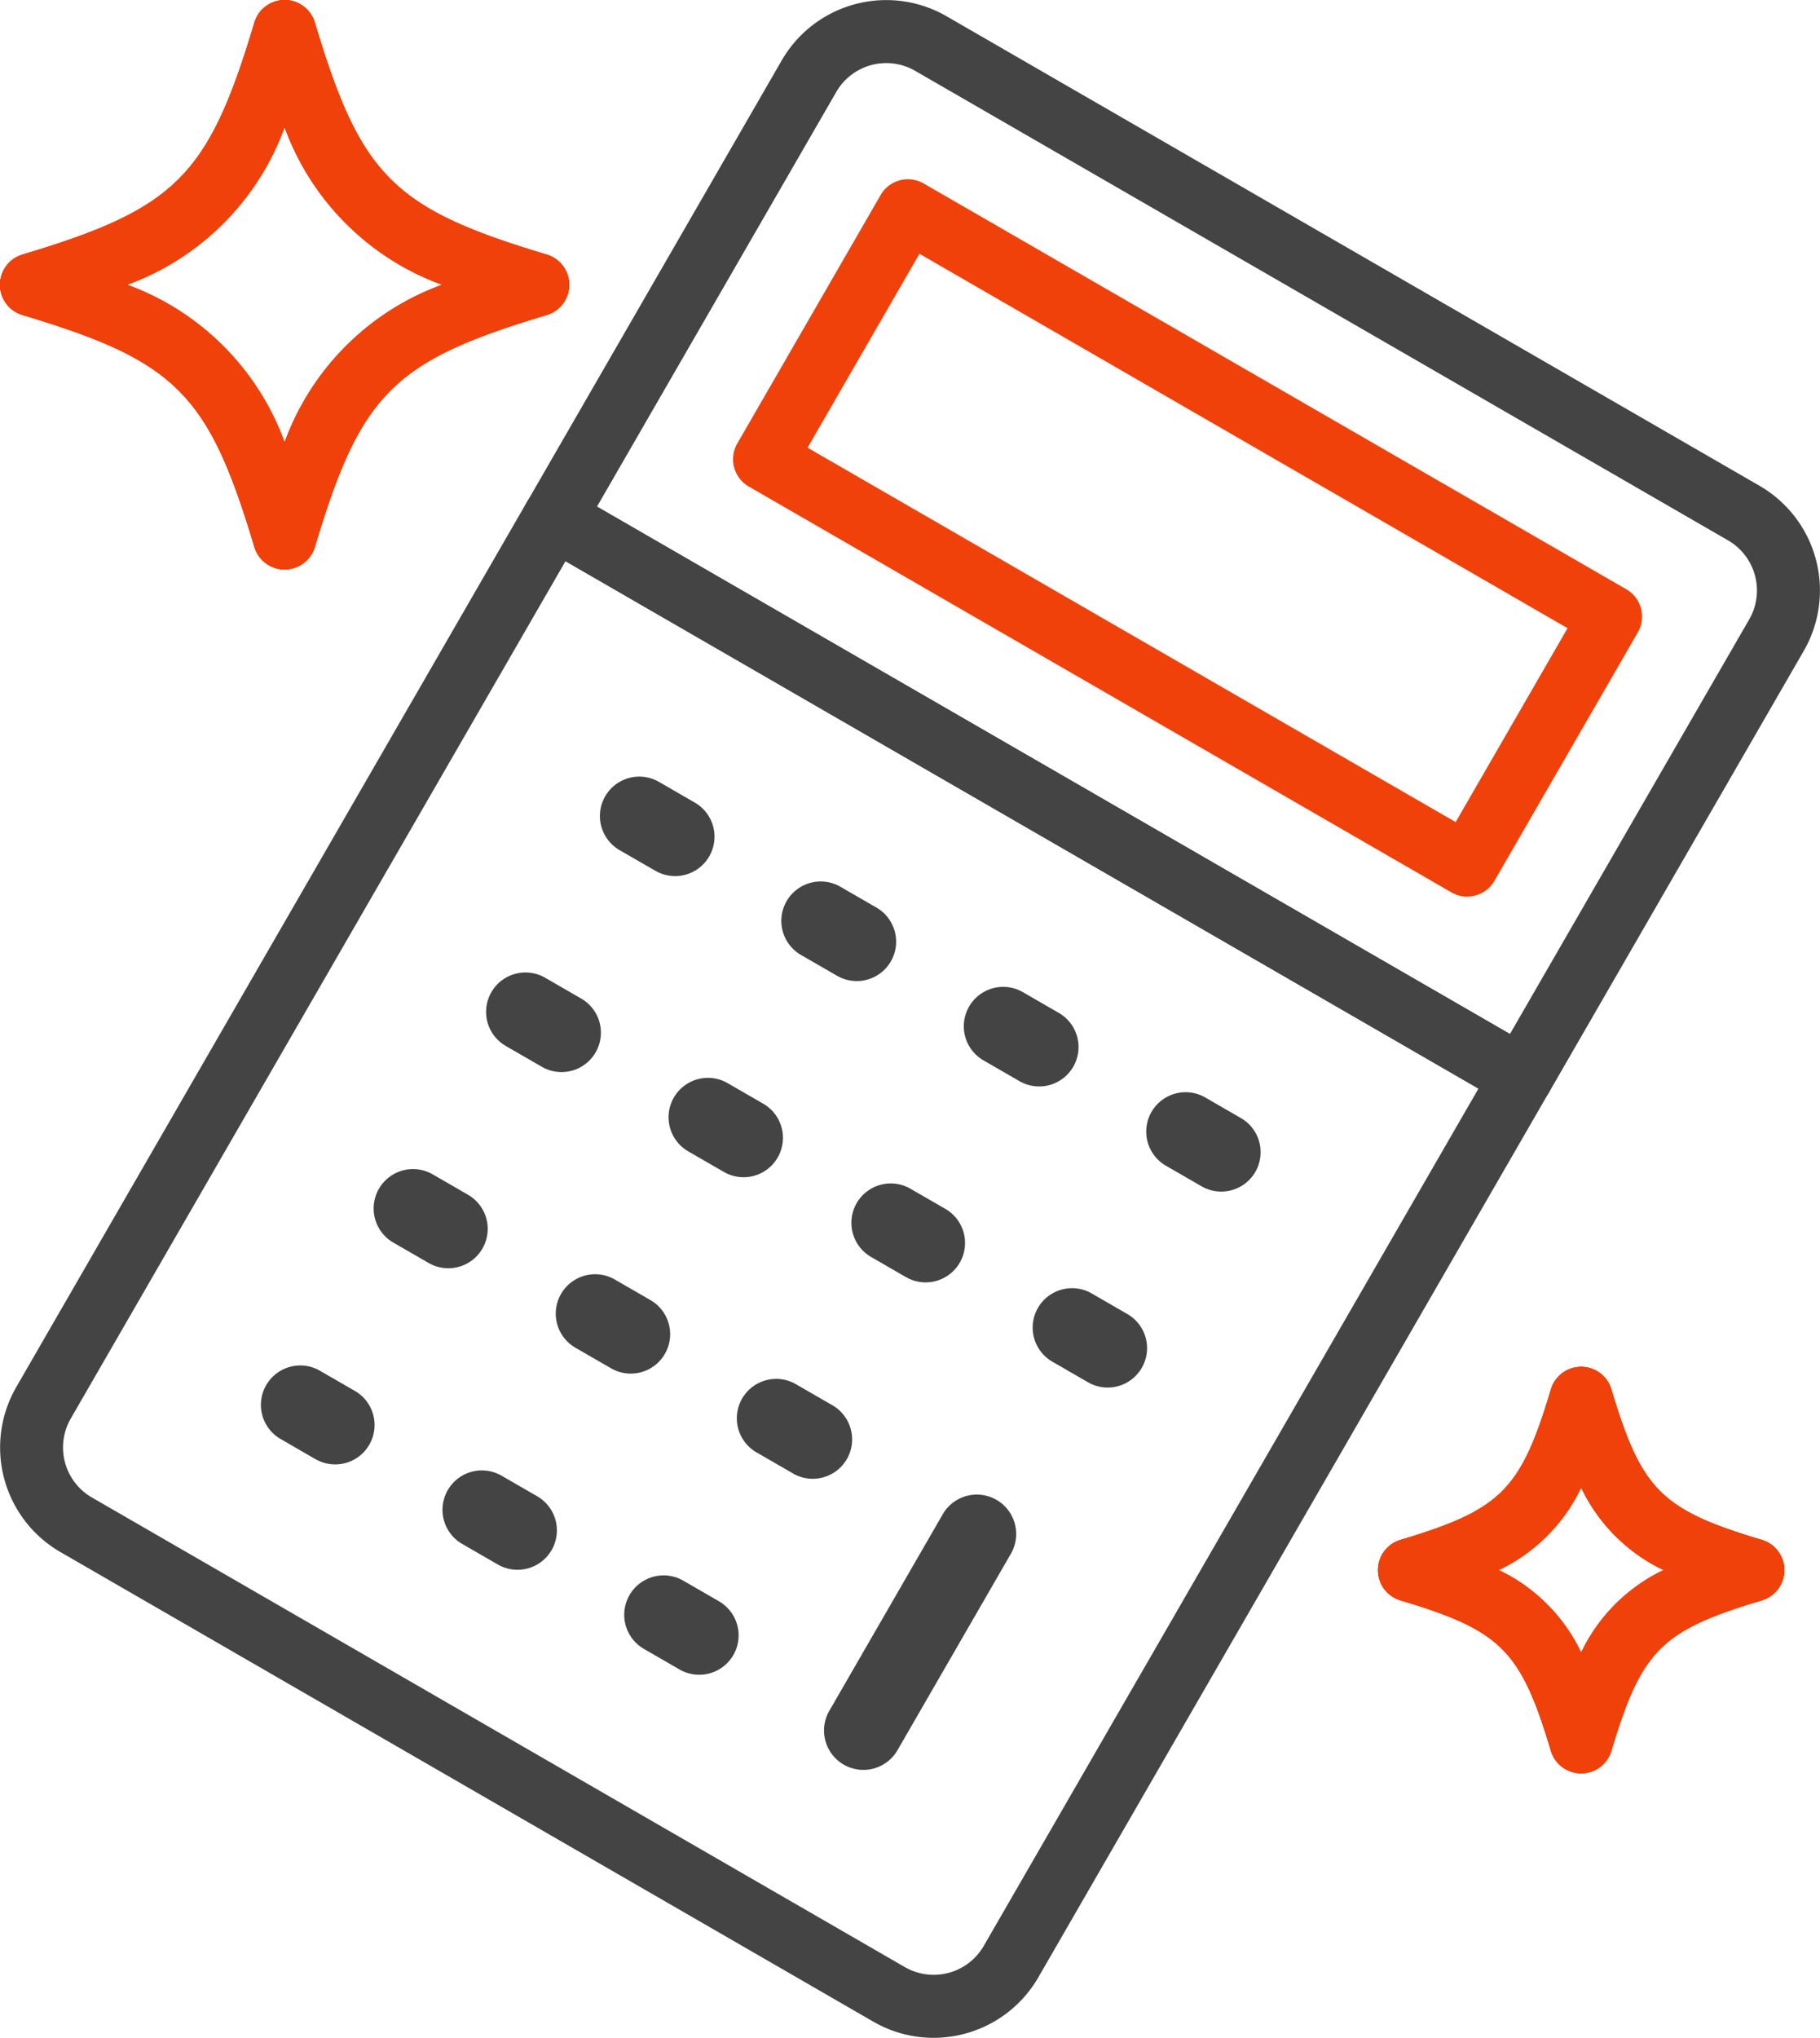
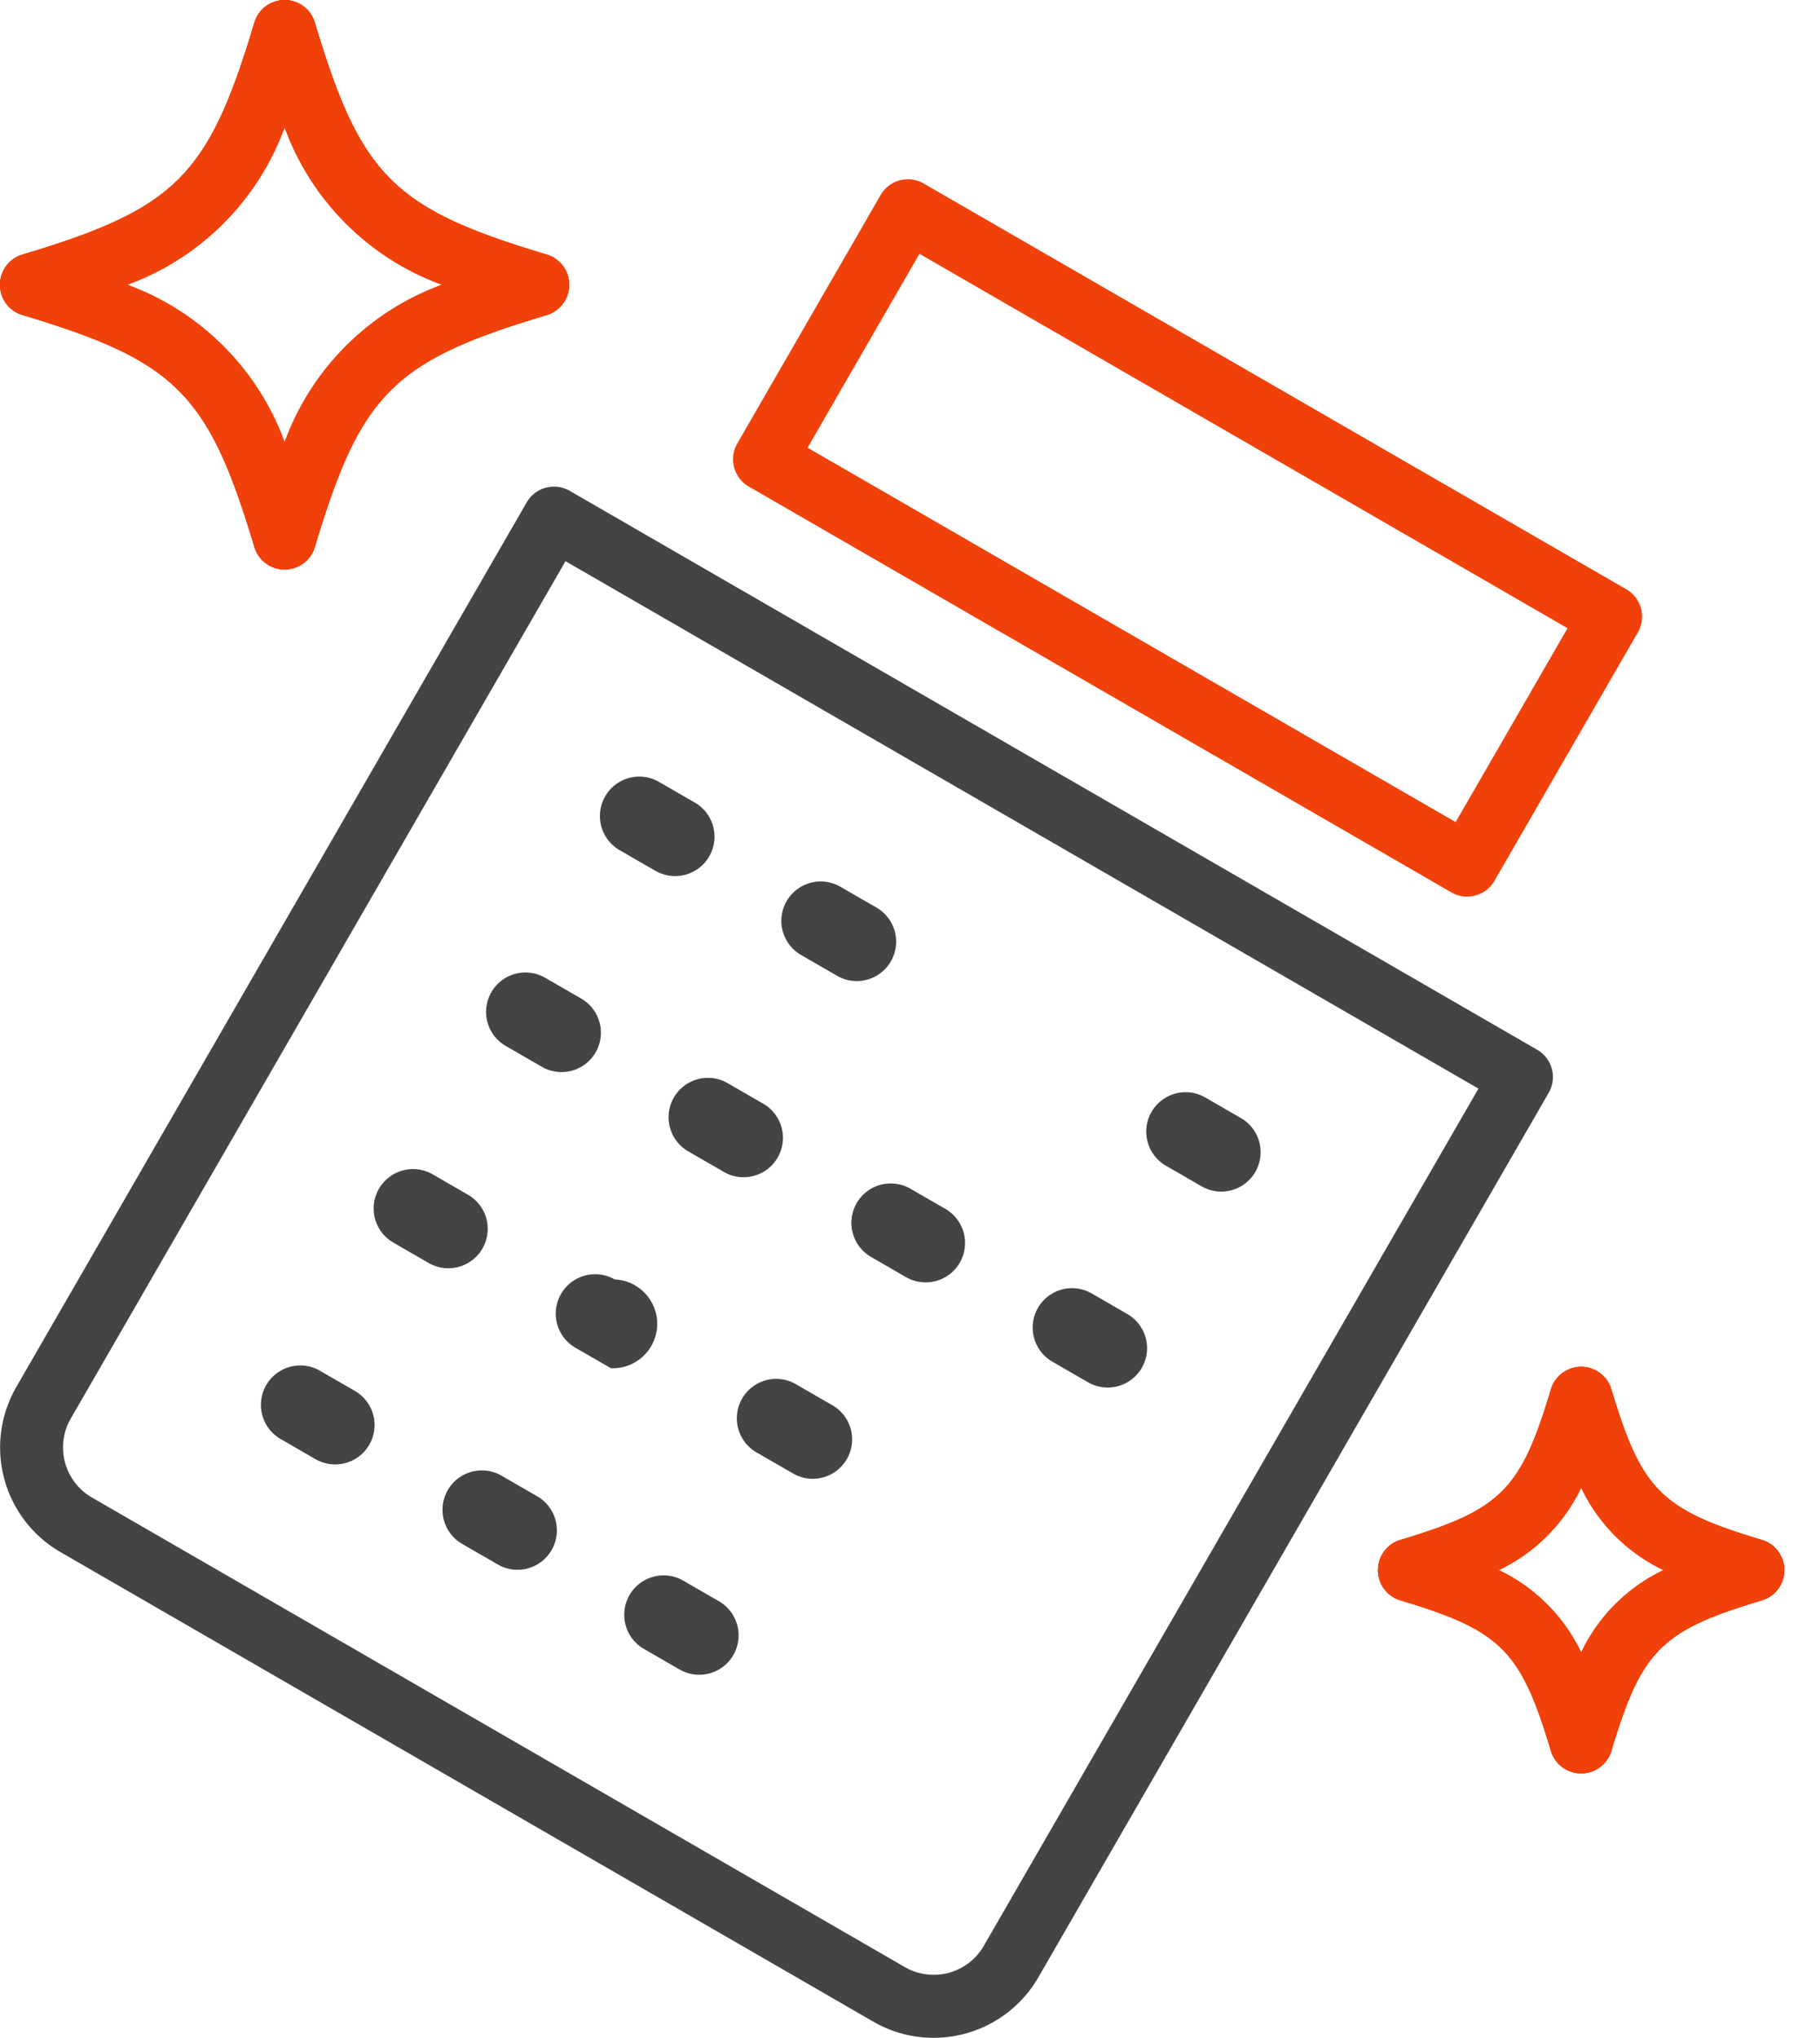
<svg xmlns="http://www.w3.org/2000/svg" id="グループ_2434" data-name="グループ 2434" width="89.358" height="100" viewBox="0 0 89.358 100">
  <defs>
    <clipPath id="clip-path">
      <rect id="長方形_1936" data-name="長方形 1936" width="89.358" height="100" fill="#f1410b" />
    </clipPath>
  </defs>
  <g id="グループ_2433" data-name="グループ 2433" clip-path="url(#clip-path)">
-     <path id="パス_109324" data-name="パス 109324" d="M82.231,54.4a1.545,1.545,0,0,1-.773-.207l-47.5-27.426a1.547,1.547,0,0,1-.566-2.113L45.908,2.967A5.928,5.928,0,0,1,54.008.8L93.92,23.84a5.931,5.931,0,0,1,2.17,8.1L83.57,53.627a1.544,1.544,0,0,1-.939.72,1.526,1.526,0,0,1-.4.053M36.84,24.861l44.824,25.88L93.412,30.394a2.841,2.841,0,0,0-1.038-3.876L52.462,3.477a2.835,2.835,0,0,0-3.875,1.037Zm57.911,6.307h0Z" transform="translate(-7.529 0)" fill="#444" />
    <path id="パス_109325" data-name="パス 109325" d="M82.6,46.583a1.545,1.545,0,0,1-.772-.206l-34.5-19.918a1.547,1.547,0,0,1-.567-2.113L53.8,12.152a1.546,1.546,0,0,1,2.112-.566L90.412,31.5a1.547,1.547,0,0,1,.566,2.113l-7.04,12.193a1.546,1.546,0,0,1-1.341.773M50.213,24.552,82.032,42.924l5.494-9.515L55.706,15.037Z" transform="translate(-10.563 -2.582)" fill="#f1410b" />
    <path id="パス_109326" data-name="パス 109326" d="M45.833,107.01a5.9,5.9,0,0,1-2.954-.793L2.967,83.173A5.93,5.93,0,0,1,.8,75.074L25.859,31.663a1.548,1.548,0,0,1,2.113-.567l47.5,27.427a1.546,1.546,0,0,1,.566,2.112L50.978,104.046a5.935,5.935,0,0,1-5.145,2.963M27.765,34.548,3.475,76.62a2.836,2.836,0,0,0,1.038,3.875l39.912,23.043A2.838,2.838,0,0,0,48.3,102.5L72.589,60.429Z" transform="translate(0 -7.009)" fill="#444" />
    <path id="パス_109327" data-name="パス 109327" d="M40.814,53.914l-1.75-1.01A1.933,1.933,0,1,1,41,49.556l1.75,1.01a1.933,1.933,0,1,1-1.933,3.348" transform="translate(-8.644 -11.186)" fill="#444" />
    <path id="パス_109328" data-name="パス 109328" d="M52.375,60.589l-1.75-1.01a1.933,1.933,0,1,1,1.932-3.348l1.751,1.01a1.933,1.933,0,0,1-1.933,3.348" transform="translate(-11.268 -12.7)" fill="#444" />
-     <path id="パス_109329" data-name="パス 109329" d="M63.937,67.265l-1.75-1.01a1.933,1.933,0,1,1,1.933-3.348l1.75,1.01a1.933,1.933,0,1,1-1.933,3.348" transform="translate(-13.891 -14.215)" fill="#444" />
    <path id="パス_109330" data-name="パス 109330" d="M75.5,73.939l-1.75-1.01a1.933,1.933,0,0,1,1.933-3.348l1.75,1.01A1.933,1.933,0,1,1,75.5,73.939" transform="translate(-16.514 -15.729)" fill="#444" />
    <path id="パス_109331" data-name="パス 109331" d="M33.625,66.366l-1.75-1.01a1.933,1.933,0,1,1,1.932-3.348l1.751,1.01a1.933,1.933,0,0,1-1.933,3.348" transform="translate(-7.013 -14.011)" fill="#444" />
    <path id="パス_109332" data-name="パス 109332" d="M45.187,73.041l-1.75-1.01a1.933,1.933,0,1,1,1.933-3.348l1.75,1.01a1.933,1.933,0,0,1-1.933,3.348" transform="translate(-9.637 -15.526)" fill="#444" />
    <path id="パス_109333" data-name="パス 109333" d="M56.748,79.716,55,78.705a1.933,1.933,0,0,1,1.932-3.348l1.751,1.01a1.933,1.933,0,0,1-1.933,3.348" transform="translate(-12.26 -17.04)" fill="#444" />
    <path id="パス_109334" data-name="パス 109334" d="M68.31,86.391l-1.75-1.01a1.933,1.933,0,1,1,1.933-3.348l1.75,1.01a1.933,1.933,0,0,1-1.933,3.348" transform="translate(-14.883 -18.555)" fill="#444" />
    <path id="パス_109335" data-name="パス 109335" d="M26.436,78.819l-1.75-1.01a1.933,1.933,0,0,1,1.933-3.348l1.75,1.01a1.933,1.933,0,0,1-1.933,3.348" transform="translate(-5.382 -16.837)" fill="#444" />
    <path id="パス_109336" data-name="パス 109336" d="M19.246,91.271,17.5,90.26a1.933,1.933,0,0,1,1.932-3.348l1.751,1.01a1.933,1.933,0,0,1-1.933,3.348" transform="translate(-3.751 -19.662)" fill="#444" />
-     <path id="パス_109337" data-name="パス 109337" d="M38,85.493l-1.75-1.01a1.933,1.933,0,0,1,1.933-3.348l1.75,1.01A1.933,1.933,0,1,1,38,85.493" transform="translate(-8.005 -18.351)" fill="#444" />
+     <path id="パス_109337" data-name="パス 109337" d="M38,85.493l-1.75-1.01a1.933,1.933,0,0,1,1.933-3.348A1.933,1.933,0,1,1,38,85.493" transform="translate(-8.005 -18.351)" fill="#444" />
    <path id="パス_109338" data-name="パス 109338" d="M30.808,97.946l-1.75-1.01a1.933,1.933,0,0,1,1.933-3.348l1.75,1.01a1.933,1.933,0,1,1-1.933,3.348" transform="translate(-6.374 -21.177)" fill="#444" />
    <path id="パス_109339" data-name="パス 109339" d="M49.559,92.169l-1.75-1.01a1.933,1.933,0,1,1,1.933-3.347l1.75,1.01a1.933,1.933,0,1,1-1.933,3.348" transform="translate(-10.629 -19.866)" fill="#444" />
-     <path id="パス_109340" data-name="パス 109340" d="M52.6,105.473l5.558-9.627a1.933,1.933,0,1,1,3.348,1.933l-5.559,9.627a1.933,1.933,0,1,1-3.348-1.933" transform="translate(-11.877 -21.528)" fill="#444" />
    <path id="パス_109341" data-name="パス 109341" d="M42.37,104.621l-1.75-1.01a1.933,1.933,0,1,1,1.933-3.348l1.75,1.01a1.933,1.933,0,0,1-1.933,3.348" transform="translate(-8.997 -22.691)" fill="#444" />
    <path id="パス_109342" data-name="パス 109342" d="M13.973,27.946a1.547,1.547,0,0,1-1.481-1.1c-2.255-7.537-3.852-9.133-11.387-11.388a1.546,1.546,0,0,1,0-2.963c7.535-2.254,9.132-3.85,11.387-11.387a1.546,1.546,0,0,1,2.963,0c2.254,7.537,3.851,9.133,11.386,11.387a1.546,1.546,0,0,1,0,2.963c-7.535,2.255-9.132,3.851-11.386,11.388a1.546,1.546,0,0,1-1.481,1.1M6.234,13.975a12.931,12.931,0,0,1,7.739,7.74,12.928,12.928,0,0,1,7.739-7.74,12.921,12.921,0,0,1-7.739-7.739,12.928,12.928,0,0,1-7.739,7.739" transform="translate(0 -0.001)" fill="#f1410b" />
    <path id="パス_109343" data-name="パス 109343" d="M13.973,27.946a1.547,1.547,0,0,1-1.481-1.1c-2.255-7.537-3.852-9.133-11.387-11.388a1.546,1.546,0,0,1,0-2.963c7.535-2.254,9.132-3.85,11.387-11.387a1.546,1.546,0,0,1,2.963,0c2.254,7.537,3.851,9.133,11.386,11.387a1.546,1.546,0,0,1,0,2.963c-7.535,2.255-9.132,3.851-11.386,11.388a1.546,1.546,0,0,1-1.481,1.1M6.234,13.975a12.931,12.931,0,0,1,7.739,7.74,12.928,12.928,0,0,1,7.739-7.74,12.921,12.921,0,0,1-7.739-7.739,12.928,12.928,0,0,1-7.739,7.739" transform="translate(0 -0.001)" fill="#f1410b" />
    <path id="パス_109344" data-name="パス 109344" d="M13.973,27.946a1.547,1.547,0,0,1-1.481-1.1c-2.255-7.537-3.852-9.133-11.387-11.388a1.546,1.546,0,0,1,0-2.963c7.535-2.254,9.132-3.85,11.387-11.387a1.546,1.546,0,0,1,2.963,0c2.254,7.537,3.851,9.133,11.386,11.387a1.546,1.546,0,0,1,0,2.963c-7.535,2.255-9.132,3.851-11.386,11.388a1.546,1.546,0,0,1-1.481,1.1M6.234,13.975a12.931,12.931,0,0,1,7.739,7.74,12.928,12.928,0,0,1,7.739-7.74,12.921,12.921,0,0,1-7.739-7.739,12.928,12.928,0,0,1-7.739,7.739" transform="translate(0 -0.001)" fill="#f1410b" />
    <path id="パス_109345" data-name="パス 109345" d="M13.973,27.946a1.547,1.547,0,0,1-1.481-1.1c-2.255-7.537-3.852-9.133-11.387-11.388a1.546,1.546,0,0,1,0-2.963c7.535-2.254,9.132-3.85,11.387-11.387a1.546,1.546,0,0,1,2.963,0c2.254,7.537,3.851,9.133,11.386,11.387a1.546,1.546,0,0,1,0,2.963c-7.535,2.255-9.132,3.851-11.386,11.388a1.546,1.546,0,0,1-1.481,1.1M6.234,13.975a12.931,12.931,0,0,1,7.739,7.74,12.928,12.928,0,0,1,7.739-7.74,12.921,12.921,0,0,1-7.739-7.739,12.928,12.928,0,0,1-7.739,7.739" transform="translate(0 -0.001)" fill="#f1410b" />
    <path id="パス_109346" data-name="パス 109346" d="M97.487,106.709a1.546,1.546,0,0,1-1.481-1.1c-1.479-4.944-2.446-5.911-7.389-7.39a1.546,1.546,0,0,1,0-2.963c4.943-1.479,5.91-2.446,7.389-7.39a1.546,1.546,0,0,1,2.963,0c1.479,4.944,2.446,5.911,7.39,7.39a1.546,1.546,0,0,1,0,2.963c-4.944,1.479-5.911,2.446-7.39,7.39a1.546,1.546,0,0,1-1.481,1.1m-4.052-9.974a8.554,8.554,0,0,1,4.052,4.052,8.554,8.554,0,0,1,4.052-4.052,8.555,8.555,0,0,1-4.052-4.052,8.555,8.555,0,0,1-4.052,4.052" transform="translate(-19.857 -19.687)" fill="#f1410b" />
    <path id="パス_109347" data-name="パス 109347" d="M97.487,106.709a1.546,1.546,0,0,1-1.481-1.1c-1.479-4.944-2.446-5.911-7.389-7.39a1.546,1.546,0,0,1,0-2.963c4.943-1.479,5.91-2.446,7.389-7.39a1.546,1.546,0,0,1,2.963,0c1.479,4.944,2.446,5.911,7.39,7.39a1.546,1.546,0,0,1,0,2.963c-4.944,1.479-5.911,2.446-7.39,7.39a1.546,1.546,0,0,1-1.481,1.1m-4.052-9.974a8.554,8.554,0,0,1,4.052,4.052,8.554,8.554,0,0,1,4.052-4.052,8.555,8.555,0,0,1-4.052-4.052,8.555,8.555,0,0,1-4.052,4.052" transform="translate(-19.857 -19.687)" fill="#f1410b" />
    <path id="パス_109348" data-name="パス 109348" d="M97.487,106.709a1.546,1.546,0,0,1-1.481-1.1c-1.479-4.944-2.446-5.911-7.389-7.39a1.546,1.546,0,0,1,0-2.963c4.943-1.479,5.91-2.446,7.389-7.39a1.546,1.546,0,0,1,2.963,0c1.479,4.944,2.446,5.911,7.39,7.39a1.546,1.546,0,0,1,0,2.963c-4.944,1.479-5.911,2.446-7.39,7.39a1.546,1.546,0,0,1-1.481,1.1m-4.052-9.974a8.554,8.554,0,0,1,4.052,4.052,8.554,8.554,0,0,1,4.052-4.052,8.555,8.555,0,0,1-4.052-4.052,8.555,8.555,0,0,1-4.052,4.052" transform="translate(-19.857 -19.687)" fill="#f1410b" />
    <path id="パス_109349" data-name="パス 109349" d="M97.487,106.709a1.546,1.546,0,0,1-1.481-1.1c-1.479-4.944-2.446-5.911-7.389-7.39a1.546,1.546,0,0,1,0-2.963c4.943-1.479,5.91-2.446,7.389-7.39a1.546,1.546,0,0,1,2.963,0c1.479,4.944,2.446,5.911,7.39,7.39a1.546,1.546,0,0,1,0,2.963c-4.944,1.479-5.911,2.446-7.39,7.39a1.546,1.546,0,0,1-1.481,1.1m-4.052-9.974a8.554,8.554,0,0,1,4.052,4.052,8.554,8.554,0,0,1,4.052-4.052,8.555,8.555,0,0,1-4.052-4.052,8.555,8.555,0,0,1-4.052,4.052" transform="translate(-19.857 -19.687)" fill="#f1410b" />
  </g>
</svg>